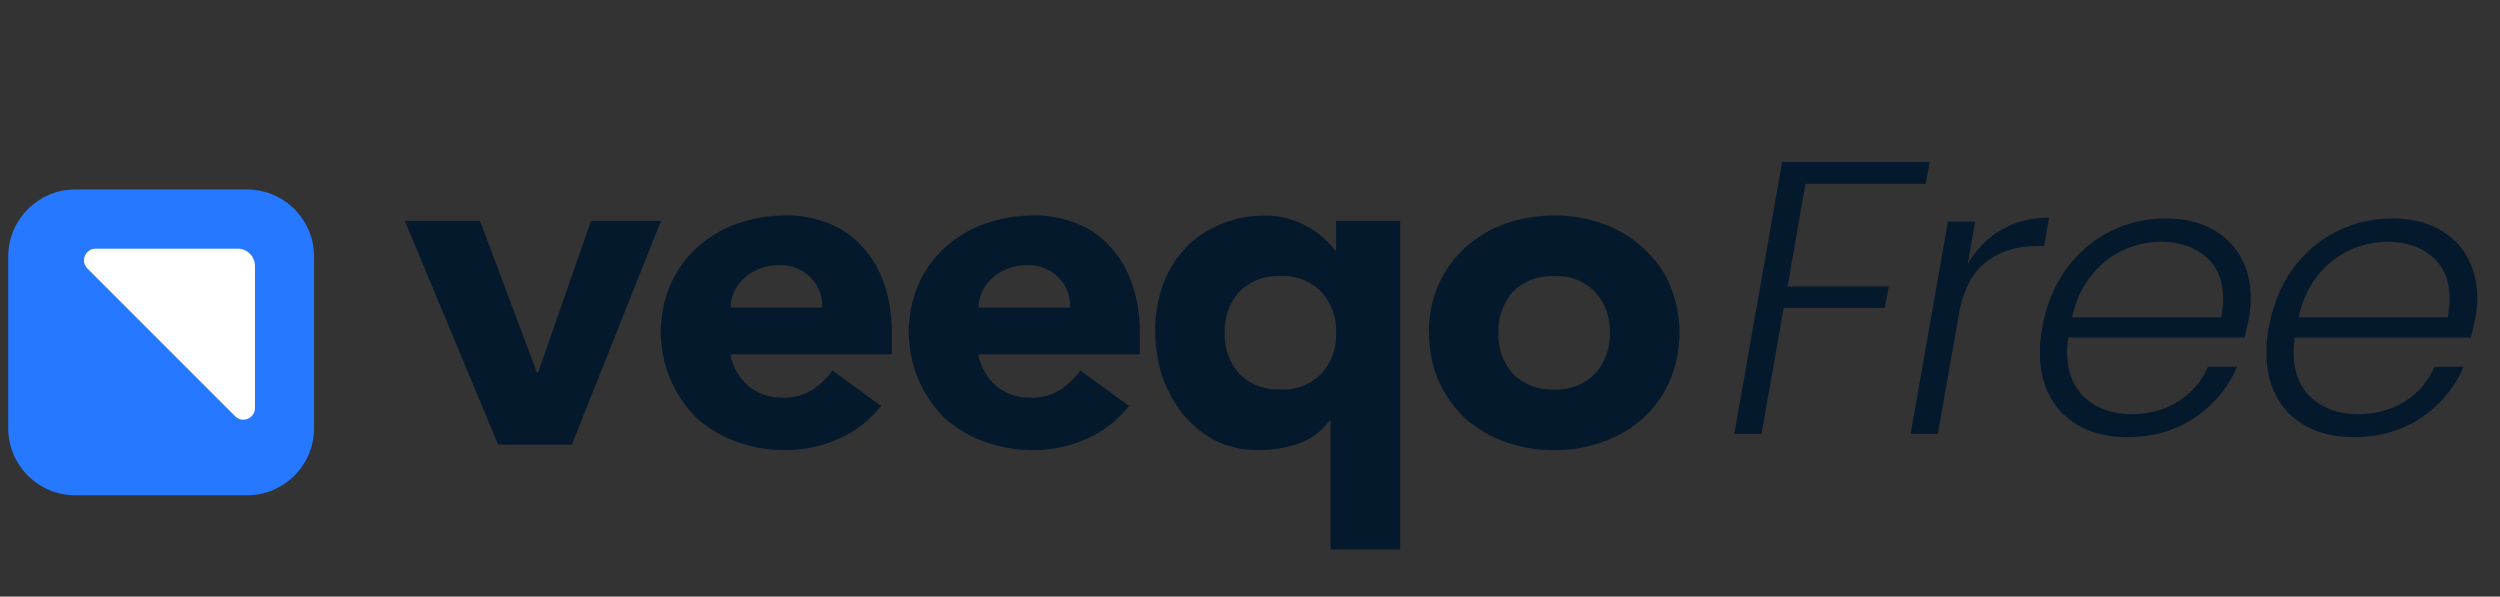
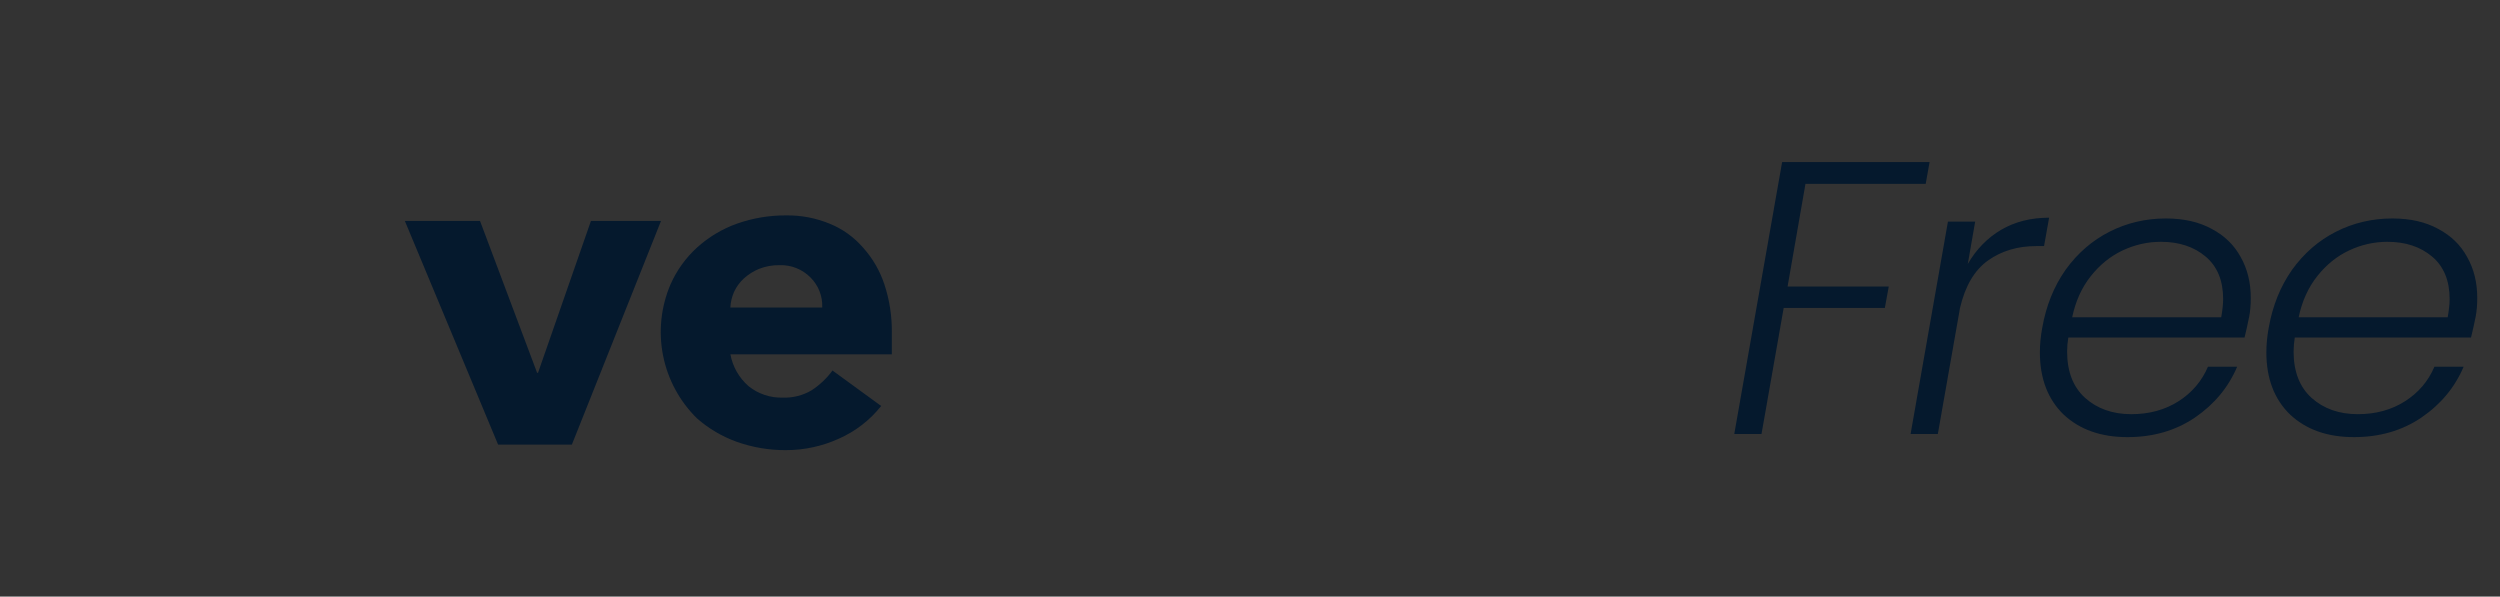
<svg xmlns="http://www.w3.org/2000/svg" width="264" height="63" viewBox="0 0 264 63" fill="none">
  <rect x="0" y="0" width="264" height="63" fill="#333333" stroke="none" />
-   <path d="M33.164 45.215V27.095C33.164 23.182 29.989 20.007 26.076 20.007H7.956C4.043 20.007 0.868 23.182 0.868 27.095V45.215C0.868 49.128 4.043 52.303 7.956 52.303H26.076C29.989 52.303 33.164 49.128 33.164 45.215Z" fill="#2578FF" />
-   <path d="M26.926 43.082V28.089C26.926 27.079 26.108 26.261 25.098 26.261H10.105C8.998 26.261 8.453 27.592 9.239 28.361L24.842 43.964C25.595 44.734 26.926 44.173 26.926 43.082Z" fill="white" />
  <path d="M42.753 23.332H50.691L56.718 39.367H56.816L62.403 23.332H69.802L60.391 46.948H52.598L42.753 23.332Z" fill="#05192D" />
  <path d="M93.05 42.871C91.867 44.366 90.336 45.55 88.591 46.321C86.837 47.121 84.932 47.535 83.004 47.535C81.236 47.545 79.478 47.249 77.811 46.66C76.262 46.105 74.832 45.262 73.597 44.175C71.763 42.372 70.516 40.058 70.017 37.535C69.519 35.013 69.794 32.399 70.805 30.035C71.456 28.56 72.407 27.237 73.597 26.148C74.822 25.037 76.254 24.178 77.811 23.621C79.478 23.032 81.236 22.736 83.004 22.746C84.583 22.723 86.15 23.021 87.611 23.621C88.971 24.172 90.18 25.038 91.139 26.148C92.152 27.273 92.92 28.597 93.393 30.035C93.935 31.68 94.2 33.404 94.177 35.137V37.42H77.131C77.372 38.721 78.045 39.902 79.041 40.773C80.066 41.599 81.352 42.029 82.668 41.988C83.734 42.026 84.788 41.758 85.705 41.214C86.561 40.657 87.309 39.949 87.911 39.125L93.05 42.871ZM86.826 32.472C86.853 31.89 86.757 31.308 86.546 30.764C86.335 30.221 86.013 29.727 85.601 29.314C85.175 28.879 84.663 28.538 84.098 28.312C83.533 28.086 82.926 27.98 82.318 28.002C81.58 27.988 80.848 28.12 80.162 28.391C79.567 28.634 79.02 28.98 78.545 29.412C78.114 29.81 77.765 30.288 77.517 30.82C77.287 31.344 77.154 31.906 77.126 32.477L86.826 32.472Z" fill="#05192D" />
-   <path d="M119.233 42.871C118.05 44.366 116.52 45.55 114.774 46.321C113.021 47.121 111.116 47.535 109.188 47.535C107.419 47.545 105.662 47.249 103.995 46.66C102.445 46.105 101.016 45.262 99.781 44.175C97.947 42.372 96.7 40.058 96.201 37.535C95.703 35.013 95.977 32.399 96.988 30.035C97.64 28.56 98.591 27.237 99.781 26.148C101.005 25.037 102.437 24.178 103.995 23.621C105.662 23.032 107.419 22.736 109.188 22.746C110.767 22.723 112.334 23.021 113.794 23.621C115.154 24.172 116.364 25.038 117.322 26.148C118.336 27.273 119.103 28.597 119.576 30.035C120.119 31.68 120.384 33.404 120.361 35.137V37.42H103.308C103.548 38.721 104.221 39.902 105.218 40.773C106.243 41.599 107.529 42.029 108.844 41.988C109.911 42.026 110.965 41.758 111.882 41.214C112.739 40.657 113.486 39.949 114.088 39.125L119.233 42.871ZM113.01 32.472C113.036 31.89 112.94 31.308 112.73 30.764C112.519 30.221 112.197 29.727 111.785 29.314C111.359 28.879 110.847 28.538 110.282 28.312C109.717 28.086 109.11 27.98 108.501 28.002C107.764 27.988 107.031 28.12 106.346 28.391C105.751 28.634 105.204 28.98 104.729 29.412C104.298 29.81 103.949 30.288 103.701 30.82C103.471 31.344 103.338 31.906 103.309 32.477L113.01 32.472Z" fill="#05192D" />
-   <path d="M147.857 58.026H140.508V44.421H140.41C139.582 45.539 138.438 46.385 137.127 46.85C135.754 47.314 134.313 47.544 132.864 47.529C131.285 47.556 129.723 47.206 128.307 46.509C126.986 45.81 125.819 44.852 124.877 43.692C123.946 42.494 123.217 41.15 122.722 39.715C122.23 38.176 121.982 36.569 121.987 34.953C121.967 33.281 122.248 31.619 122.817 30.046C123.332 28.62 124.132 27.314 125.168 26.207C126.213 25.106 127.483 24.244 128.893 23.68C130.415 23.047 132.052 22.733 133.701 22.757C134.497 22.754 135.289 22.869 136.053 23.097C136.788 23.303 137.495 23.597 138.16 23.972C138.767 24.297 139.325 24.705 139.819 25.186C140.261 25.556 140.656 25.98 140.994 26.449H141.092V23.334H147.857V58.026ZM141.095 35.139C141.165 33.547 140.601 31.992 139.526 30.815C138.969 30.246 138.295 29.804 137.552 29.518C136.807 29.232 136.011 29.109 135.215 29.158C134.413 29.112 133.609 29.236 132.858 29.522C132.107 29.807 131.423 30.248 130.854 30.815C129.808 32.006 129.263 33.556 129.335 35.139C129.263 36.722 129.808 38.272 130.854 39.464C131.423 40.03 132.107 40.471 132.858 40.756C133.609 41.042 134.413 41.166 135.215 41.12C136.011 41.169 136.807 41.046 137.552 40.76C138.295 40.474 138.969 40.032 139.526 39.464C140.601 38.287 141.166 36.732 141.096 35.141L141.095 35.139Z" fill="#05192D" />
-   <path d="M150.889 35.142C150.864 33.388 151.215 31.648 151.918 30.04C152.57 28.566 153.521 27.242 154.711 26.153C155.935 25.043 157.368 24.184 158.925 23.627C160.593 23.038 162.349 22.742 164.118 22.752C165.87 22.739 167.61 23.035 169.258 23.627C170.828 24.167 172.267 25.027 173.485 26.153C174.7 27.231 175.669 28.556 176.328 30.04C177.006 31.656 177.356 33.39 177.356 35.142C177.356 36.894 177.006 38.628 176.328 40.244C175.663 41.737 174.694 43.077 173.485 44.179C172.26 45.28 170.829 46.125 169.272 46.664C167.623 47.255 165.883 47.551 164.132 47.539C162.363 47.549 160.606 47.253 158.938 46.664C157.389 46.109 155.959 45.266 154.724 44.179C153.492 43.022 152.517 41.62 151.859 40.063C151.202 38.507 150.879 36.83 150.911 35.14L150.889 35.142ZM158.239 35.142C158.167 36.725 158.712 38.275 159.757 39.467C160.327 40.033 161.009 40.474 161.76 40.759C162.513 41.045 163.315 41.169 164.118 41.123C164.913 41.172 165.711 41.049 166.454 40.763C167.198 40.477 167.871 40.035 168.43 39.467C169.504 38.289 170.068 36.734 169.998 35.142C170.068 33.55 169.504 31.995 168.43 30.818C167.871 30.249 167.198 29.807 166.454 29.521C165.711 29.235 164.913 29.112 164.118 29.161C163.315 29.115 162.513 29.239 161.76 29.525C161.009 29.81 160.327 30.251 159.757 30.818C158.712 32.009 158.167 33.559 158.239 35.142Z" fill="#05192D" />
  <path d="M203.765 17.112L203.354 19.413H190.658L188.768 30.26H199.451L199.04 32.52H188.357L186.015 45.833H183.139L188.193 17.112H203.765ZM207.798 27.877C208.702 26.316 209.88 25.111 211.332 24.261C212.784 23.412 214.468 22.988 216.386 22.988L215.852 25.987H215.03C213.058 25.987 211.359 26.494 209.935 27.507C208.511 28.521 207.524 30.192 206.977 32.52L204.635 45.833H201.758L205.703 23.399H208.579L207.798 27.877ZM228.725 23.07C230.615 23.07 232.231 23.44 233.573 24.179C234.915 24.891 235.929 25.878 236.613 27.138C237.326 28.398 237.682 29.836 237.682 31.452C237.682 32.191 237.627 32.849 237.517 33.424C237.353 34.246 237.189 34.985 237.024 35.643H218.412C218.329 36.163 218.288 36.656 218.288 37.122C218.288 39.231 218.918 40.861 220.178 42.011C221.466 43.162 223.096 43.737 225.068 43.737C226.958 43.737 228.615 43.285 230.039 42.381C231.464 41.477 232.505 40.258 233.162 38.724H236.244C235.312 40.916 233.819 42.71 231.765 44.107C229.738 45.476 227.369 46.161 224.657 46.161C221.863 46.161 219.617 45.367 217.918 43.778C216.248 42.162 215.412 39.971 215.412 37.204C215.412 36.382 215.494 35.52 215.659 34.616C216.07 32.287 216.891 30.247 218.124 28.494C219.384 26.74 220.932 25.398 222.767 24.467C224.602 23.535 226.588 23.07 228.725 23.07ZM234.559 33.506C234.696 32.739 234.764 32.096 234.764 31.575C234.764 29.63 234.148 28.137 232.916 27.096C231.683 26.056 230.108 25.535 228.19 25.535C226.793 25.535 225.451 25.837 224.164 26.439C222.876 27.042 221.753 27.946 220.795 29.151C219.836 30.356 219.178 31.808 218.822 33.506H234.559ZM252.641 23.07C254.531 23.07 256.147 23.44 257.489 24.179C258.831 24.891 259.845 25.878 260.529 27.138C261.242 28.398 261.598 29.836 261.598 31.452C261.598 32.191 261.543 32.849 261.433 33.424C261.269 34.246 261.105 34.985 260.94 35.643H242.328C242.245 36.163 242.204 36.656 242.204 37.122C242.204 39.231 242.834 40.861 244.094 42.011C245.382 43.162 247.012 43.737 248.984 43.737C250.874 43.737 252.531 43.285 253.955 42.381C255.38 41.477 256.421 40.258 257.078 38.724H260.16C259.228 40.916 257.735 42.71 255.681 44.107C253.654 45.476 251.285 46.161 248.573 46.161C245.779 46.161 243.533 45.367 241.834 43.778C240.164 42.162 239.328 39.971 239.328 37.204C239.328 36.382 239.41 35.52 239.575 34.616C239.986 32.287 240.807 30.247 242.04 28.494C243.3 26.74 244.848 25.398 246.683 24.467C248.518 23.535 250.504 23.07 252.641 23.07ZM258.475 33.506C258.612 32.739 258.68 32.096 258.68 31.575C258.68 29.63 258.064 28.137 256.831 27.096C255.599 26.056 254.024 25.535 252.106 25.535C250.709 25.535 249.367 25.837 248.08 26.439C246.792 27.042 245.669 27.946 244.711 29.151C243.752 30.356 243.094 31.808 242.738 33.506H258.475Z" fill="#05192D" />
</svg>